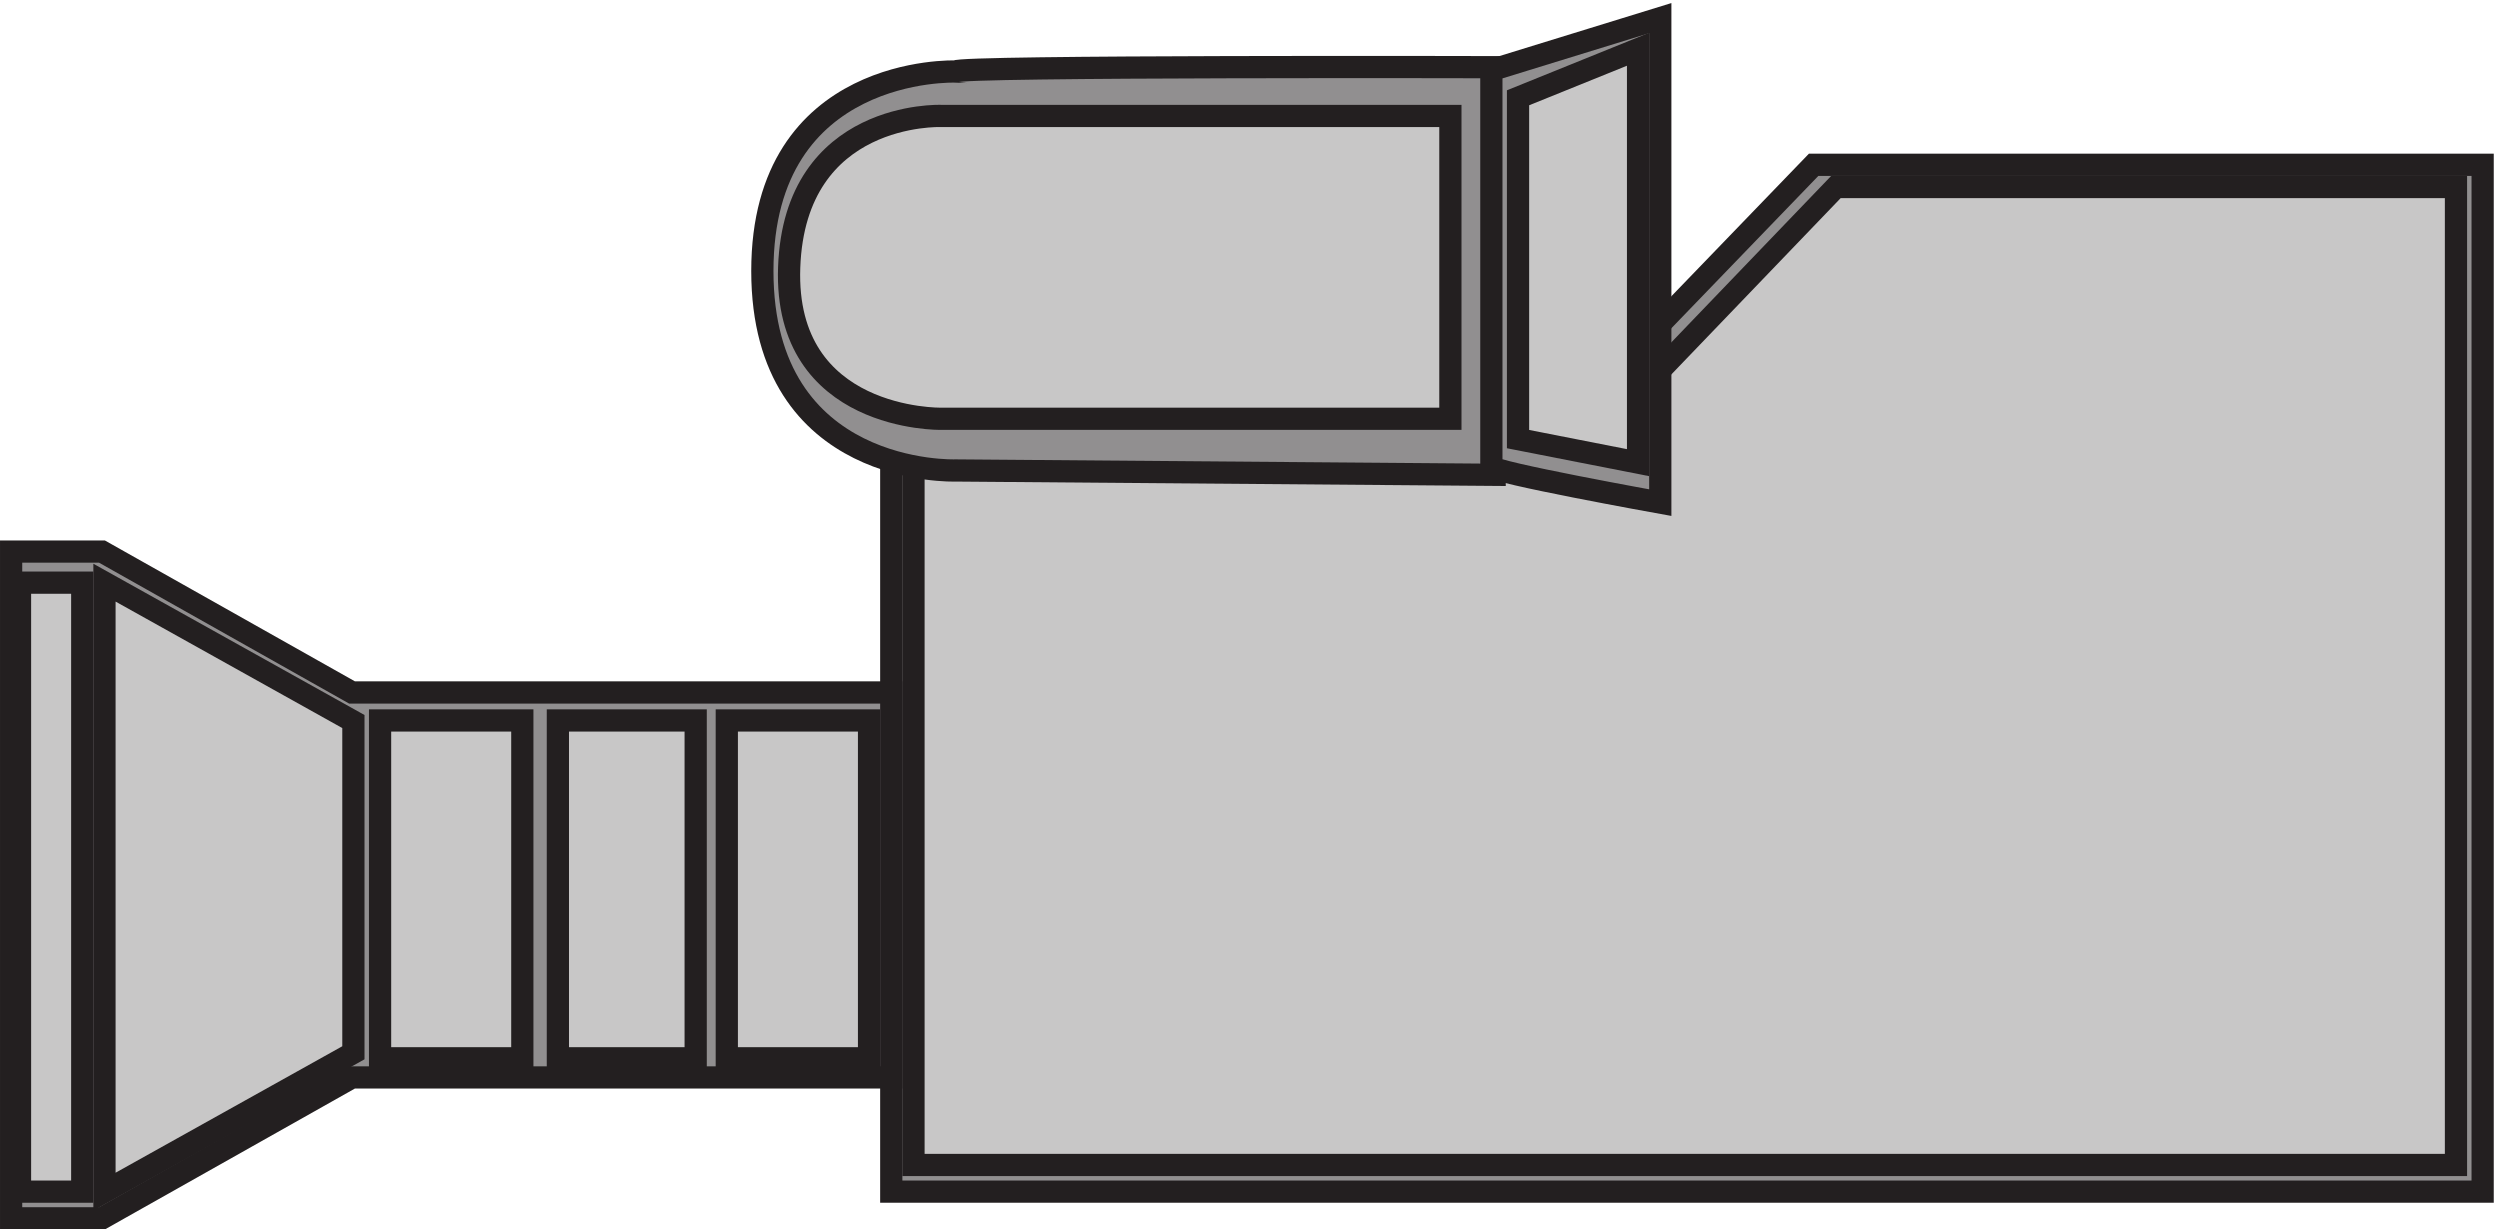
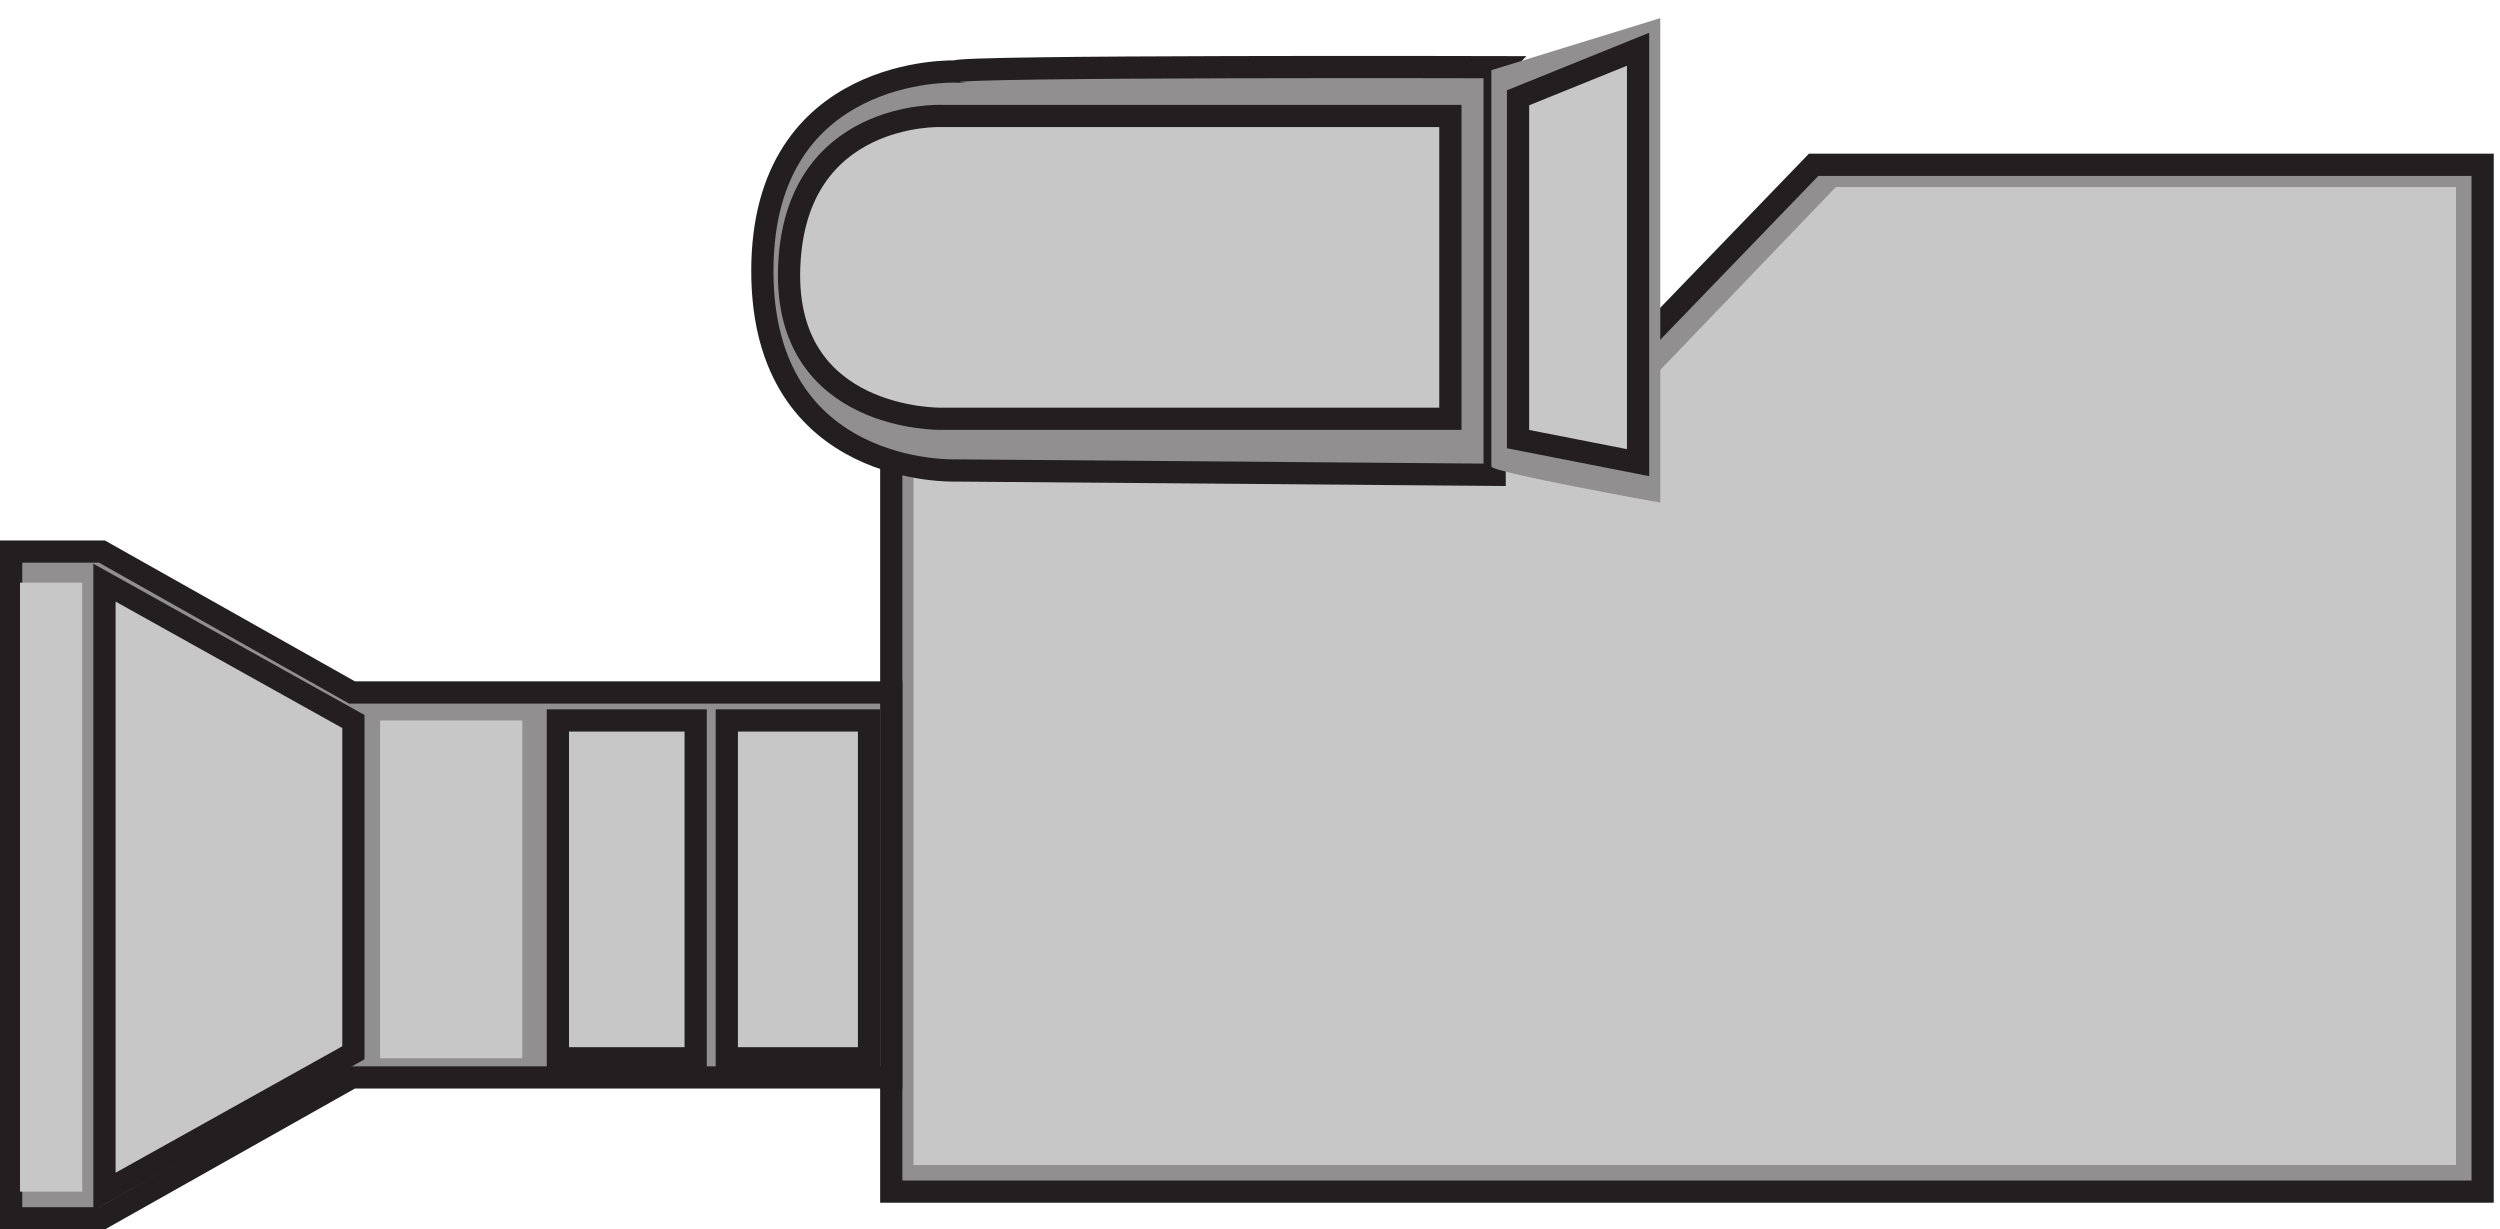
<svg xmlns="http://www.w3.org/2000/svg" xml:space="preserve" width="112.2" height="55.178">
  <path d="M837.332 12.668h-537v257.414h225.285l85.957 89.086h225.758v-346.5" style="fill:#918f90;fill-opacity:1;fill-rule:evenodd;stroke:none" transform="matrix(.133 0 0 -.133 .056 55.166)" />
  <path d="M837.332 12.668h-537v257.414h225.285l85.957 89.086h225.758z" style="fill:none;stroke:#231f20;stroke-width:7.5;stroke-linecap:butt;stroke-linejoin:miter;stroke-miterlimit:10;stroke-dasharray:none;stroke-opacity:1" transform="matrix(.133 0 0 -.133 .056 55.166)" />
  <path d="M307.832 261.668H532.66l86.434 90h209.238v-330h-520.5v240" style="fill:#c8c7c7;fill-opacity:1;fill-rule:evenodd;stroke:none" transform="matrix(.133 0 0 -.133 .056 55.166)" />
-   <path d="M307.832 261.668H532.66l86.434 90h209.238v-330h-520.5z" style="fill:none;stroke:#231f20;stroke-width:7.5;stroke-linecap:butt;stroke-linejoin:miter;stroke-miterlimit:10;stroke-dasharray:none;stroke-opacity:1" transform="matrix(.133 0 0 -.133 .056 55.166)" />
  <path d="M300.332 181.117H118.363l-84.386 47.547H3.332v-225h30.645l84.386 47.55h181.969v129.903" style="fill:#918f90;fill-opacity:1;fill-rule:evenodd;stroke:none" transform="matrix(.133 0 0 -.133 .056 55.166)" />
  <path d="M300.332 181.117H118.363l-84.386 47.547H3.332v-225h30.645l84.386 47.55h181.969z" style="fill:none;stroke:#231f20;stroke-width:7.5;stroke-linecap:butt;stroke-linejoin:miter;stroke-miterlimit:10;stroke-dasharray:none;stroke-opacity:1" transform="matrix(.133 0 0 -.133 .056 55.166)" />
  <path d="M6.332 218.168h21v-205.5h-21v205.5" style="fill:#c8c7c7;fill-opacity:1;fill-rule:evenodd;stroke:none" transform="matrix(.133 0 0 -.133 .056 55.166)" />
-   <path d="M6.332 218.168h21v-205.5h-21Z" style="fill:none;stroke:#231f20;stroke-width:7.5;stroke-linecap:butt;stroke-linejoin:miter;stroke-miterlimit:10;stroke-dasharray:none;stroke-opacity:1" transform="matrix(.133 0 0 -.133 .056 55.166)" />
  <path d="m34.832 218.168 84-46.863V59.527l-84-46.859z" style="fill:#c8c7c7;fill-opacity:1;fill-rule:evenodd;stroke:none" transform="matrix(.133 0 0 -.133 .056 55.166)" />
  <path d="m34.832 218.168 84-46.863V59.527l-84-46.859z" style="fill:none;stroke:#231f20;stroke-width:7.5;stroke-linecap:butt;stroke-linejoin:miter;stroke-miterlimit:10;stroke-dasharray:none;stroke-opacity:1" transform="matrix(.133 0 0 -.133 .056 55.166)" />
  <path d="M187.832 171.668h46.5v-114h-46.5v114" style="fill:#c8c7c7;fill-opacity:1;fill-rule:evenodd;stroke:none" transform="matrix(.133 0 0 -.133 .056 55.166)" />
  <path d="M187.832 171.668h46.5v-114h-46.5z" style="fill:none;stroke:#231f20;stroke-width:7.5;stroke-linecap:butt;stroke-linejoin:miter;stroke-miterlimit:10;stroke-dasharray:none;stroke-opacity:1" transform="matrix(.133 0 0 -.133 .056 55.166)" />
  <path d="M127.832 171.668h48v-114h-48v114" style="fill:#c8c7c7;fill-opacity:1;fill-rule:evenodd;stroke:none" transform="matrix(.133 0 0 -.133 .056 55.166)" />
-   <path d="M127.832 171.668h48v-114h-48z" style="fill:none;stroke:#231f20;stroke-width:7.5;stroke-linecap:butt;stroke-linejoin:miter;stroke-miterlimit:10;stroke-dasharray:none;stroke-opacity:1" transform="matrix(.133 0 0 -.133 .056 55.166)" />
  <path d="M244.832 171.668h48v-114h-48v114" style="fill:#c8c7c7;fill-opacity:1;fill-rule:evenodd;stroke:none" transform="matrix(.133 0 0 -.133 .056 55.166)" />
  <path d="M244.832 171.668h48v-114h-48z" style="fill:none;stroke:#231f20;stroke-width:7.5;stroke-linecap:butt;stroke-linejoin:miter;stroke-miterlimit:10;stroke-dasharray:none;stroke-opacity:1" transform="matrix(.133 0 0 -.133 .056 55.166)" />
  <path d="M505.832 392.113s-183.797.485-183.797-1.465c0 0-65.203 2.438-65.203-67.312s65.203-67.309 65.203-67.309l181.906-1.464V390.16" style="fill:#918f90;fill-opacity:1;fill-rule:evenodd;stroke:none" transform="matrix(.133 0 0 -.133 .056 55.166)" />
  <path d="M505.832 392.113s-183.797.485-183.797-1.465c0 0-65.203 2.438-65.203-67.312s65.203-67.309 65.203-67.309l181.906-1.464V390.16Z" style="fill:none;stroke:#231f20;stroke-width:7.5;stroke-linecap:butt;stroke-linejoin:miter;stroke-miterlimit:10;stroke-dasharray:none;stroke-opacity:1" transform="matrix(.133 0 0 -.133 .056 55.166)" />
  <path d="m502.832 391.098 57 17.57v-163.5s-57 10.246-57 12.199v133.731" style="fill:#918f90;fill-opacity:1;fill-rule:evenodd;stroke:none" transform="matrix(.133 0 0 -.133 .056 55.166)" />
-   <path d="m502.832 391.098 57 17.57v-163.5s-57 10.246-57 12.199z" style="fill:none;stroke:#231f20;stroke-width:7.5;stroke-linecap:butt;stroke-linejoin:miter;stroke-miterlimit:10;stroke-dasharray:none;stroke-opacity:1" transform="matrix(.133 0 0 -.133 .056 55.166)" />
  <path d="M489.004 375.656H317.082s-49.32 1.875-51.199-51.093c-1.879-52.032 51.199-51.094 51.199-51.094h171.922v102.187" style="fill:#c8c7c7;fill-opacity:1;fill-rule:evenodd;stroke:none" transform="matrix(.133 0 0 -.133 .056 55.166)" />
  <path d="M489.004 375.656H317.082s-49.32 1.875-51.199-51.093c-1.879-52.032 51.199-51.094 51.199-51.094h171.922z" style="fill:none;stroke:#231f20;stroke-width:7.5;stroke-linecap:butt;stroke-linejoin:miter;stroke-miterlimit:10;stroke-dasharray:none;stroke-opacity:1" transform="matrix(.133 0 0 -.133 .056 55.166)" />
  <path d="m511.832 381.785 40.5 16.379v-139.5l-40.5 7.945v113.188" style="fill:#c8c7c7;fill-opacity:1;fill-rule:evenodd;stroke:none" transform="matrix(.133 0 0 -.133 .056 55.166)" />
  <path d="m511.832 381.785 40.5 16.379v-139.5l-40.5 7.945v113.188z" style="fill:none;stroke:#231f20;stroke-width:7.5;stroke-linecap:butt;stroke-linejoin:miter;stroke-miterlimit:10;stroke-dasharray:none;stroke-opacity:1" transform="matrix(.133 0 0 -.133 .056 55.166)" />
</svg>